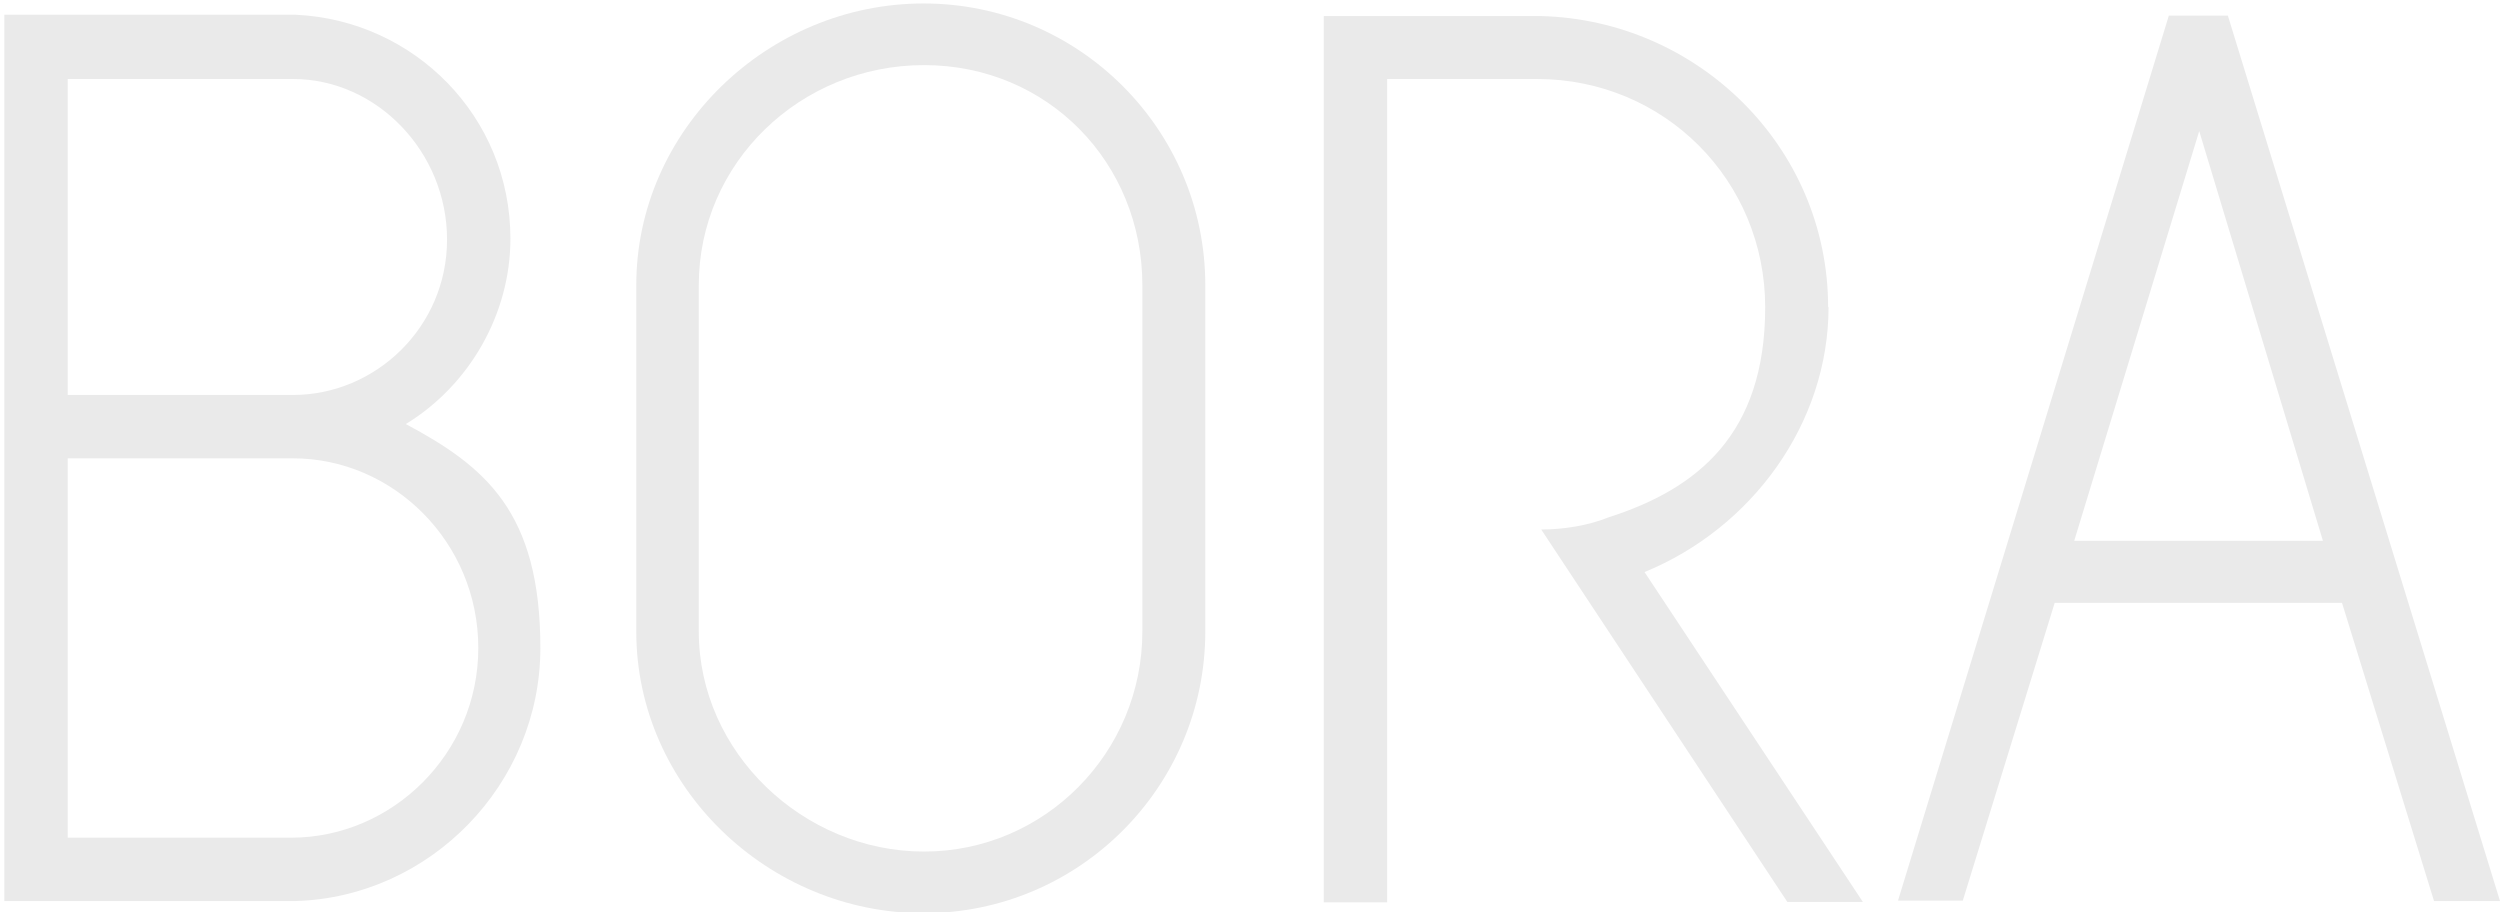
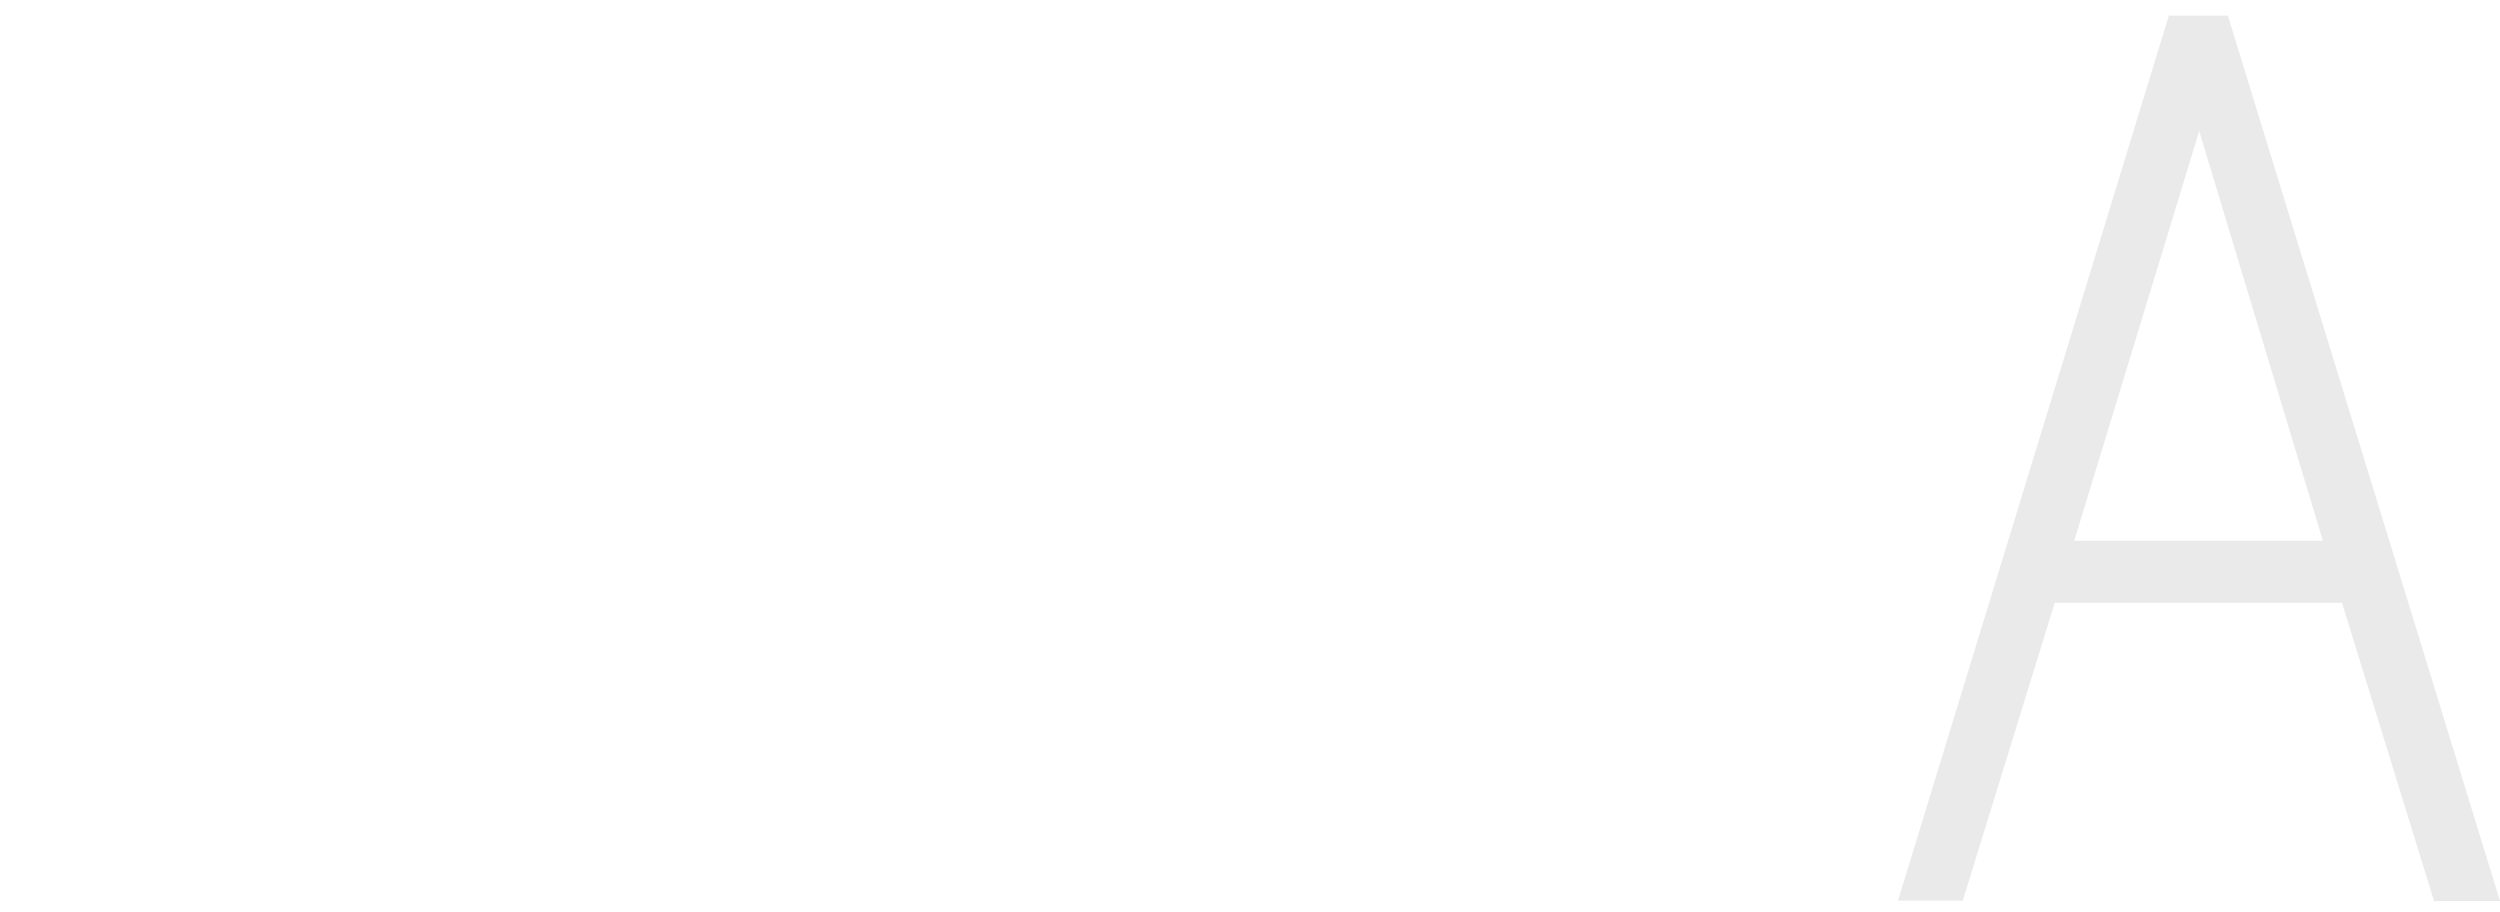
<svg xmlns="http://www.w3.org/2000/svg" id="Layer_1" viewBox="0 0 576 210.2">
  <defs>
    <style>      .st0 {        fill: #eaeaea;      }    </style>
  </defs>
-   <path class="st0" d="M212.8.8c-35.8,0-66.2,29.1-66.2,64.9v79.8c0,35.8,30.4,64.9,66.2,64.9s64.9-29.1,64.9-64.9v-79.8C277.7,29.9,248.6.8,212.8.8ZM263.2,145.5c0,27.9-22.5,50.7-50.3,50.7s-51.9-22.8-51.9-50.7v-79.8c0-28.2,23.4-50.7,51.9-50.7s50.3,22.5,50.3,50.7v79.8Z" />
-   <path class="st0" d="M93.5,97.7c14.6-8.9,24.1-25.3,24.1-42.7,0-28.2-22.2-50.3-49.4-51.6H1v204.2h67.1c31-.9,56.4-26.9,56.4-58.3s-12.7-41.8-31-51.6ZM15.6,18.2h51.9c19.3,0,35.5,16.8,35.5,37s-16.5,35.8-35.5,35.8H15.6V18.2ZM67.2,193H15.6v-87.4h51.9c23.1,0,42.7,19.3,42.7,43.7s-19.9,43.7-43.1,43.7Z" />
-   <path class="st0" d="M421.2,70.8c0-37-30.1-66.2-66.2-67.1h-50v204.2h14.6V18.2h34.5c29.4,0,52.6,23.4,52.6,52.6s-15.5,41.8-36.1,48.4c-4.7,1.9-10.4,2.8-15.5,2.8l56.7,85.8h17.4l-50.3-76c24.7-10.1,42.4-34.2,42.4-61.1h0Z" />
  <path class="st0" d="M452.2,207.6l21.2-68.7h66.2l21.2,68.7h15.2L513.3,3.6h-13.6l-62.4,203.9h14.9ZM506.7,30.2l28.5,94.4h-57.3l28.8-94.4Z" />
</svg>